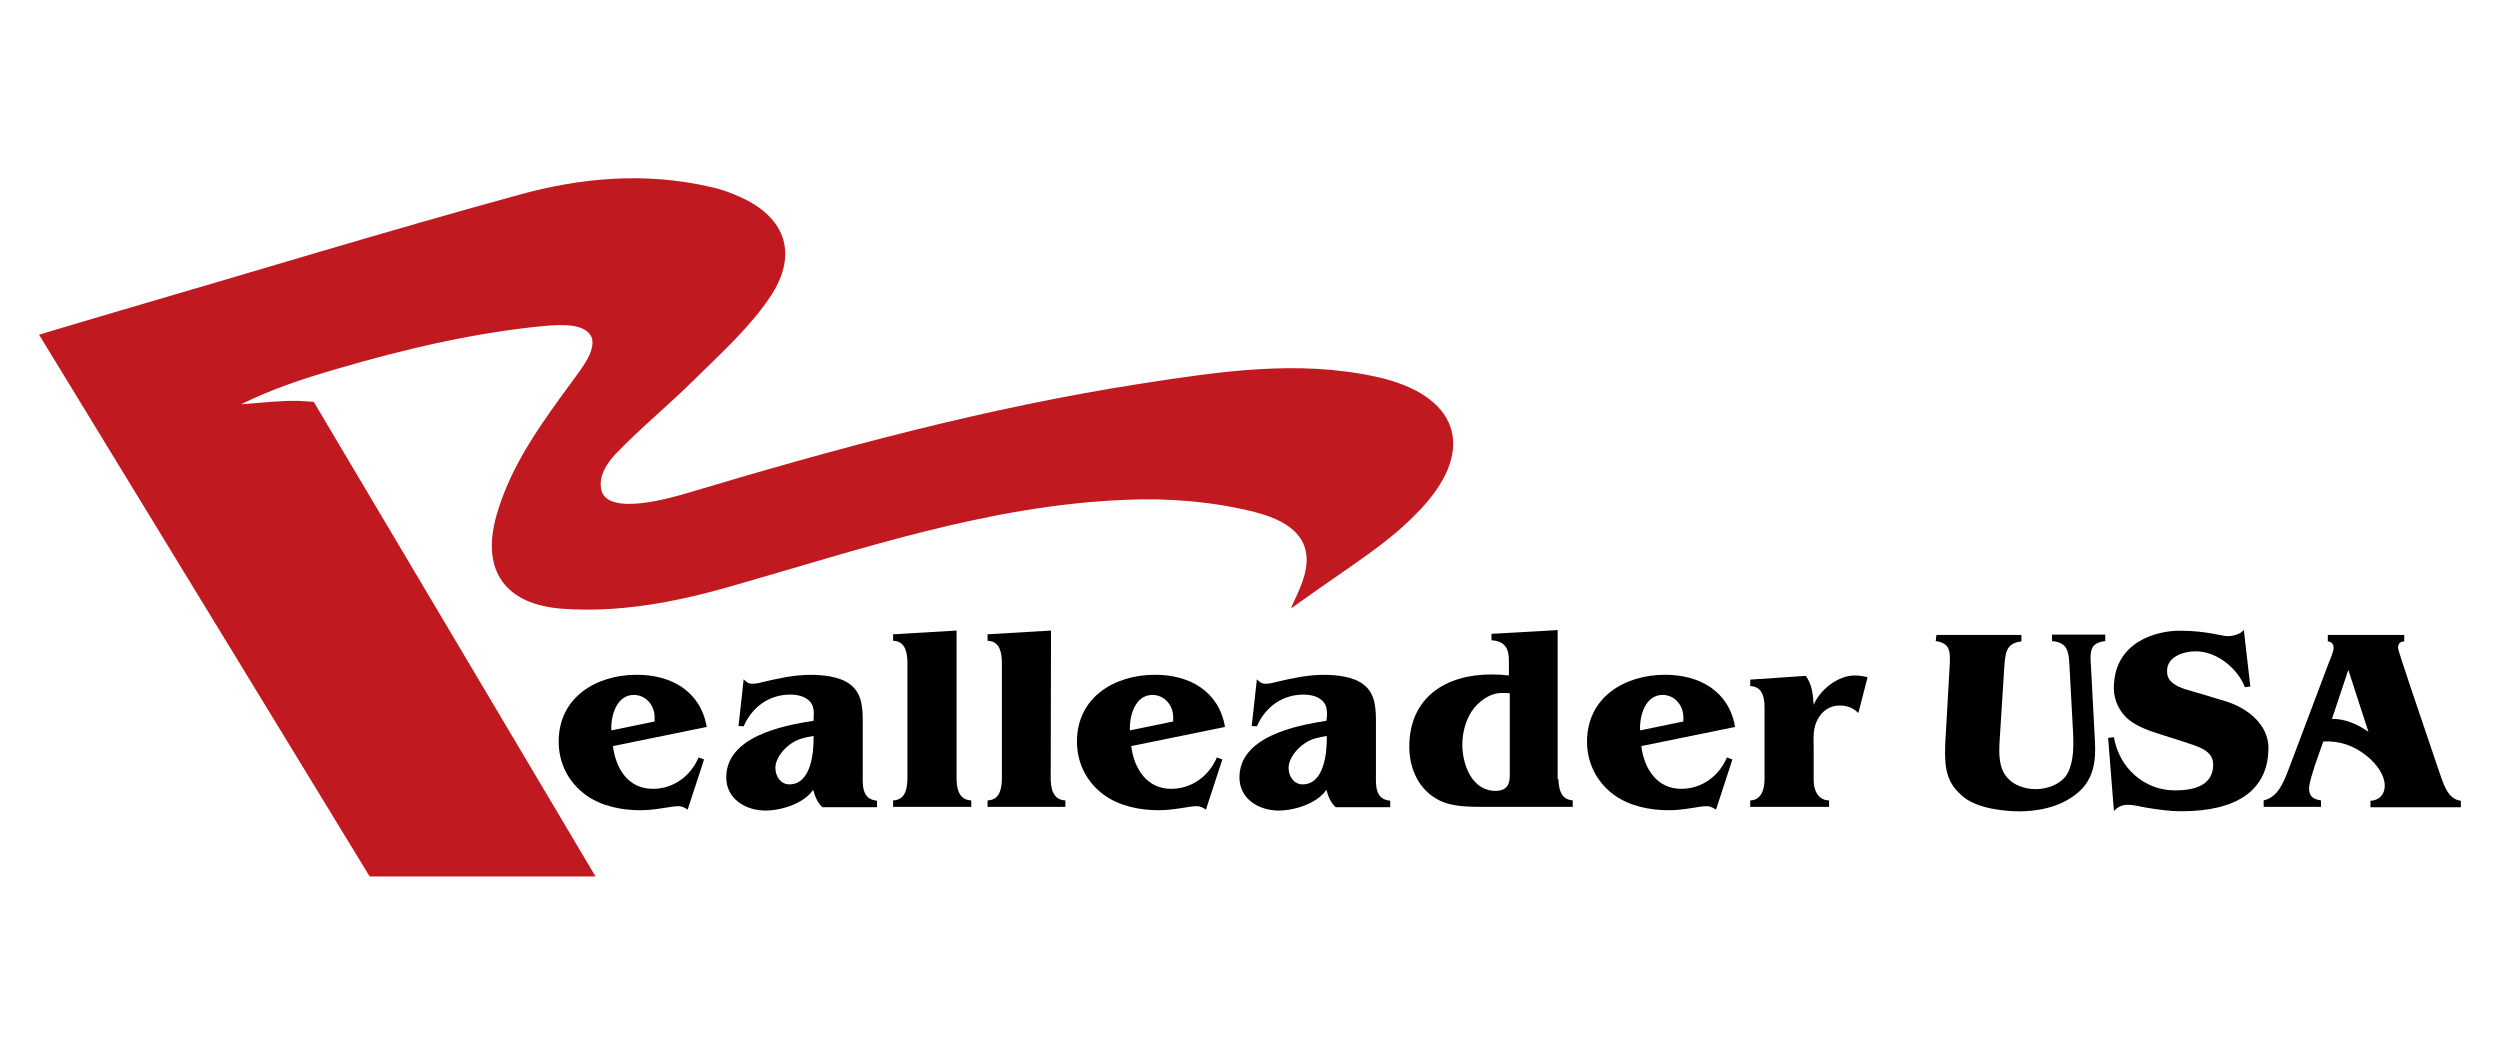
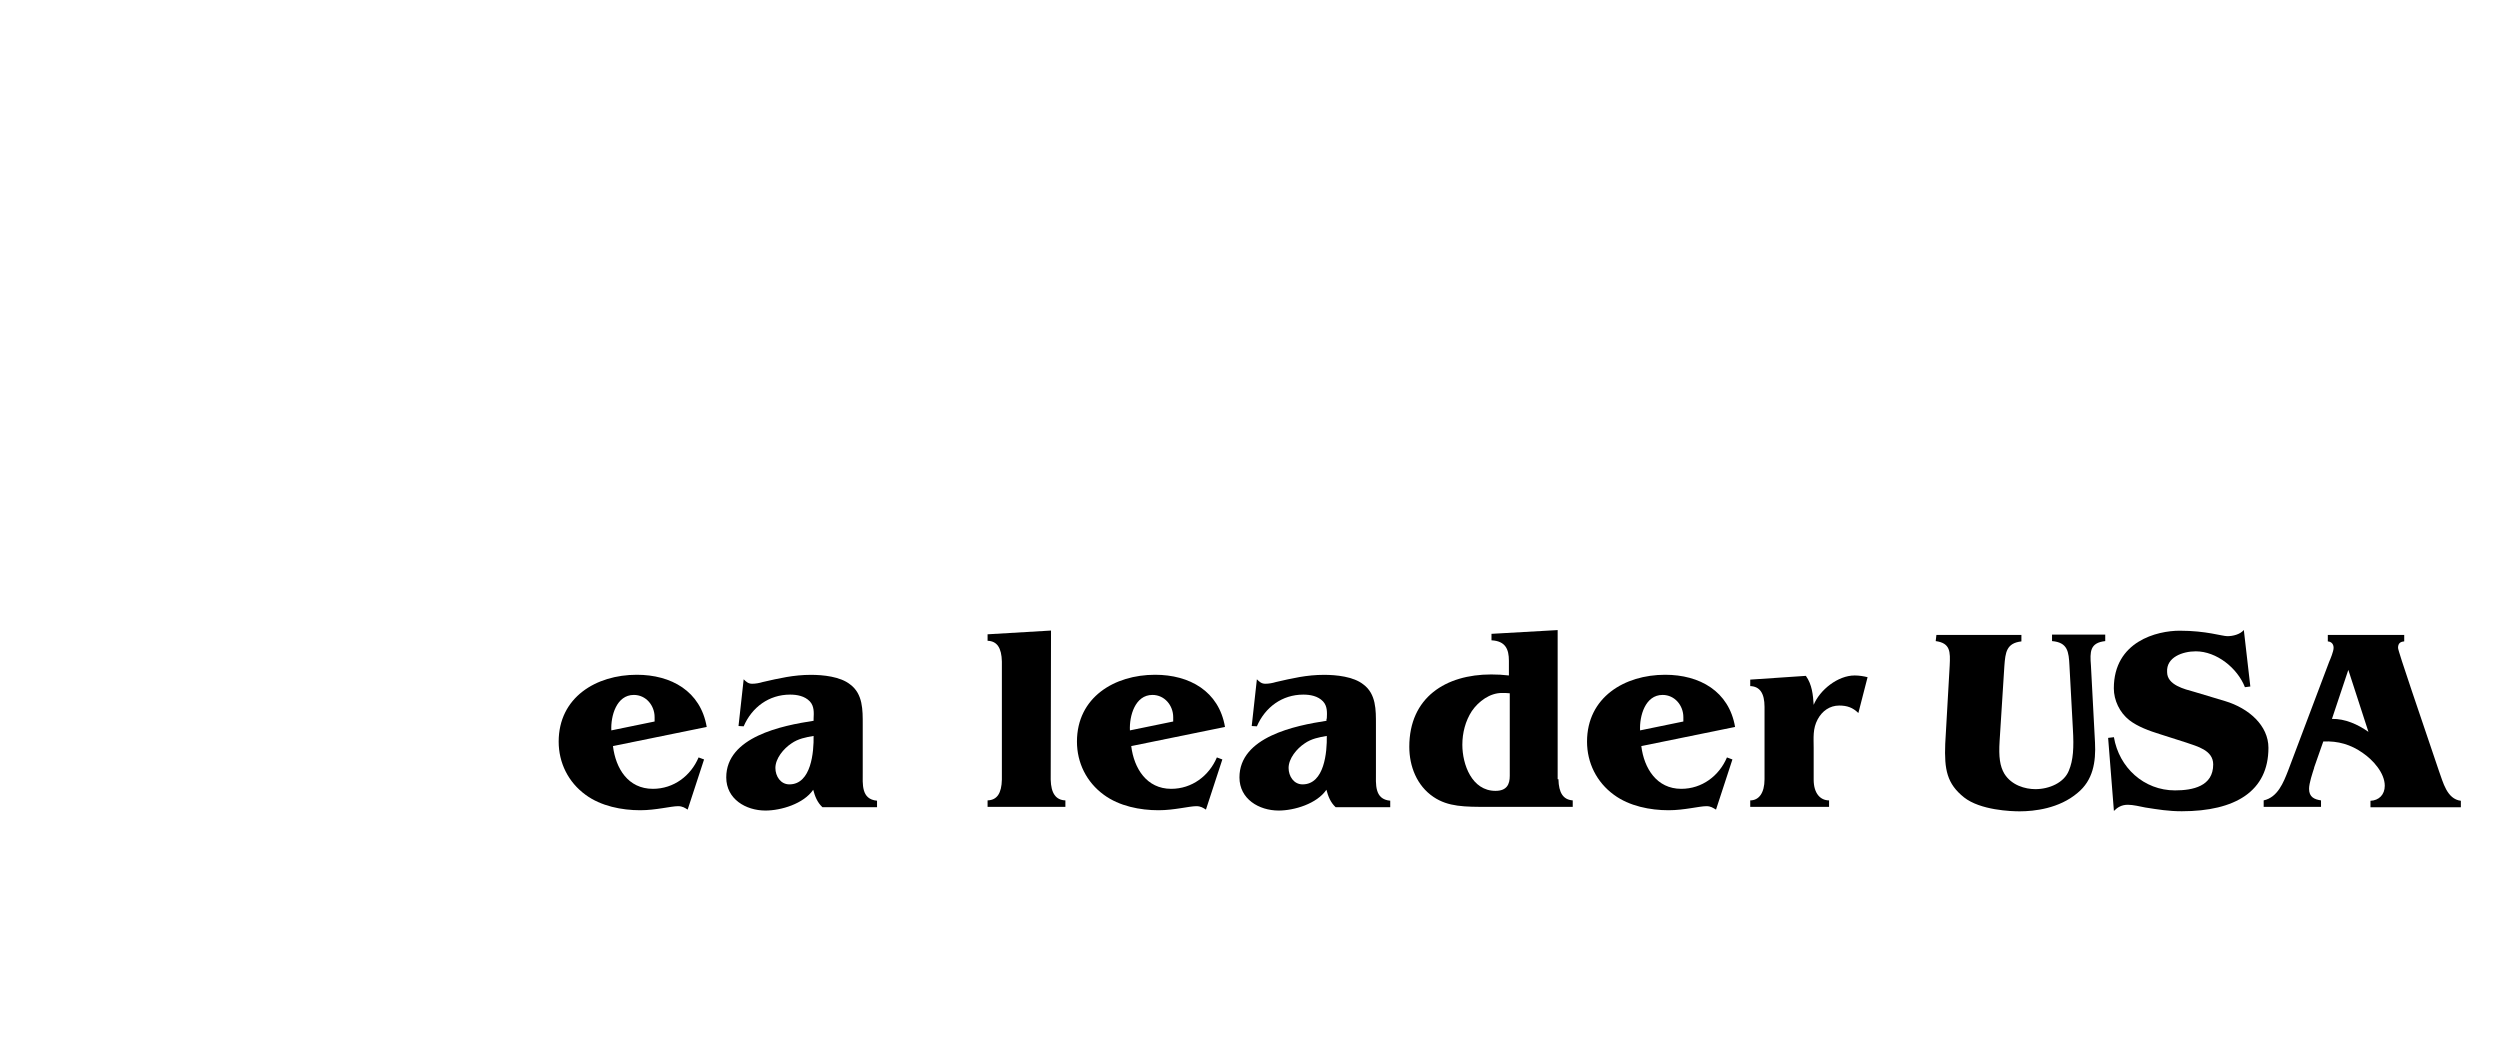
<svg xmlns="http://www.w3.org/2000/svg" id="Ebene_1" data-name="Ebene 1" viewBox="0 0 320 135">
  <defs>
    <style>
      .cls-1 {
        fill: #c01920;
      }
    </style>
  </defs>
  <g id="b">
    <g id="c">
      <g>
        <path d="M78.46,95.51c.35,2.84,1.92,5.46,5.11,5.46,2.66,0,4.85-1.66,5.85-4.02l.7.26-2.1,6.42c-.35-.22-.66-.44-1.22-.44-.92,0-2.84.52-4.85.52-2.36,0-5.02-.52-6.99-1.97-2.23-1.62-3.45-4.11-3.45-6.81,0-5.68,4.8-8.56,10-8.56,4.41,0,8.17,2.1,8.95,6.68l-12.01,2.45h0ZM83.79,92.36v-.57c0-1.48-1.09-2.84-2.66-2.84-2.23,0-2.97,2.71-2.88,4.54l5.55-1.14h0Z" />
        <path d="M104.14,92.01c.04-.79.09-1.62-.48-2.23-.66-.7-1.66-.87-2.53-.87-2.71,0-4.89,1.62-5.94,4.06l-.66-.04.66-5.98c.35.35.61.57,1.09.57.44,0,.92-.09,1.35-.22,2.1-.48,3.97-.92,6.16-.92,1.57,0,3.76.22,5.02,1.22,1.66,1.22,1.62,3.32,1.62,5.11v6.11c0,1.53-.22,3.49,1.83,3.67v.83h-6.99c-.66-.61-.96-1.4-1.18-2.23-1.22,1.79-4.11,2.66-6.11,2.66-2.53,0-5.02-1.48-5.02-4.24,0-5.2,7.16-6.64,11.18-7.25v-.26h0ZM101.3,95.16c-1,.66-2.05,1.92-2.05,3.14,0,1.05.66,2.1,1.79,2.1,2.8,0,3.14-4.15,3.1-6.2-1,.17-1.97.35-2.84.96h0Z" />
-         <path d="M122.44,99.79c.04,1.75.66,2.62,1.88,2.66v.83h-10v-.83c1.22-.04,1.79-.92,1.83-2.66v-15.11c-.04-1.75-.61-2.62-1.83-2.66v-.83l8.12-.48v19.09h0Z" />
        <path d="M134.49,99.79c.04,1.75.66,2.62,1.88,2.66v.83h-9.96v-.83c1.22-.04,1.79-.92,1.83-2.66v-15.11c-.04-1.75-.61-2.62-1.83-2.66v-.83l8.12-.48-.04,19.09h0Z" />
        <path d="M144.8,95.51c.35,2.84,1.97,5.46,5.11,5.46,2.66,0,4.85-1.66,5.85-4.02l.7.26-2.1,6.42c-.35-.22-.66-.44-1.22-.44-.92,0-2.84.52-4.85.52-2.36,0-5.02-.52-6.99-1.97-2.23-1.62-3.45-4.11-3.45-6.81,0-5.68,4.8-8.56,10-8.56,4.41,0,8.17,2.1,8.95,6.68l-12.01,2.45h0ZM150.17,92.36v-.57c0-1.48-1.09-2.84-2.66-2.84-2.23,0-2.97,2.71-2.88,4.54l5.55-1.14h0Z" />
        <path d="M169.83,92.01c.04-.79.09-1.62-.48-2.23-.66-.7-1.66-.87-2.53-.87-2.71,0-4.89,1.62-5.94,4.06l-.66-.04.66-5.98c.35.35.61.57,1.09.57.44,0,.92-.09,1.35-.22,2.1-.48,3.93-.92,6.16-.92,1.57,0,3.76.22,5.02,1.22,1.66,1.22,1.62,3.32,1.62,5.11v6.11c0,1.53-.22,3.49,1.83,3.67v.83h-6.99c-.66-.61-.96-1.4-1.18-2.23-1.22,1.79-4.11,2.66-6.11,2.66-2.53,0-5.02-1.48-5.02-4.24,0-5.2,7.16-6.64,11.14-7.25v-.26h.04ZM166.99,95.16c-1,.66-2.05,1.92-2.05,3.14,0,1.05.66,2.1,1.79,2.1,2.8,0,3.14-4.15,3.1-6.2-1,.17-1.97.35-2.84.96h0Z" />
        <path d="M199.48,99.74c.04,1.75.61,2.62,1.83,2.71v.83h-10.83c-3.01,0-5.11,0-6.99-1.27-2.14-1.44-3.1-3.93-3.1-6.42,0-6.33,4.67-9.26,10.48-9.26.79,0,1.53.04,2.27.13v-1.88c0-1.48-.44-2.53-2.23-2.62v-.83l8.47-.48v19.09h.09ZM193.24,88.74c-.35-.04-.66-.04-1-.04-1.53,0-2.97,1.05-3.84,2.31-.83,1.27-1.22,2.8-1.22,4.32,0,2.53,1.22,5.9,4.24,5.9,1.48,0,1.83-.87,1.83-1.92v-10.57h0Z" />
        <path d="M210.09,95.51c.35,2.84,1.97,5.46,5.11,5.46,2.66,0,4.85-1.66,5.85-4.02l.7.26-2.1,6.42c-.39-.22-.66-.44-1.22-.44-.92,0-2.84.52-4.85.52-2.36,0-5.02-.52-6.99-1.97-2.23-1.62-3.45-4.11-3.45-6.81,0-5.68,4.8-8.56,10-8.56,4.41,0,8.17,2.1,8.95,6.68l-12.01,2.45h0ZM215.47,92.36v-.57c0-1.48-1.09-2.84-2.66-2.84-2.23,0-2.97,2.71-2.88,4.54l5.55-1.14h0Z" />
        <path d="M232.15,99.79c0,1.79.87,2.66,1.97,2.66v.83h-10.09v-.83c1.09,0,1.83-.92,1.83-2.71v-9.26c0-1.75-.61-2.62-1.83-2.66v-.83l7.12-.48c.79,1.09.92,2.45,1,3.71.79-1.92,3.1-3.76,5.24-3.76.57,0,1.14.09,1.66.22l-1.18,4.59c-.7-.7-1.44-.96-2.45-.96-1.22,0-2.18.7-2.75,1.75-.66,1.22-.52,2.36-.52,3.67v4.06h0Z" />
        <path d="M247.87,81.27h10.87v.83c-1.92.22-2.05,1.4-2.18,3.14l-.61,9.61c-.13,2.05.04,3.23.61,4.19.92,1.48,2.66,1.97,3.97,1.97,1.79,0,3.67-.83,4.28-2.36.57-1.35.66-2.93.52-5.33l-.44-8.12c-.09-1.79-.22-2.97-2.23-3.14v-.83h6.81v.83c-1.97.22-1.97,1.35-1.83,3.14l.52,9.83c.13,2.53-.26,4.85-2.23,6.46-2.36,2.01-5.55,2.36-7.42,2.36-1.05,0-5.02-.13-7.12-1.79-2.18-1.75-2.53-3.54-2.4-6.86l.57-10c.09-1.79.09-2.88-1.79-3.14l.09-.79h0Z" />
        <path d="M288.05,87.87l-.7.09c-.96-2.45-3.62-4.59-6.29-4.59-1.66,0-3.8.74-3.67,2.66,0,1.66,2.23,2.18,3.49,2.53l3.93,1.18c3.06.92,5.55,3.14,5.55,5.98,0,5.55-4.24,8.12-11.09,8.12-1.7,0-3.01-.22-4.67-.48-.66-.13-1.57-.35-2.23-.35-.79,0-1.31.31-1.79.79l-.74-9.35.74-.09c.66,3.89,3.84,6.81,7.82,6.81,2.27,0,4.89-.52,4.89-3.32,0-1.83-2.05-2.31-3.45-2.8l-3.41-1.09c-1.27-.39-2.84-.96-3.89-1.79-1.22-.96-1.97-2.53-1.97-4.06,0-6.03,5.55-7.38,8.43-7.38,3.41,0,5.42.7,6.11.7s1.62-.22,2.1-.79l.83,7.21h0Z" />
        <path d="M296.22,98.26c-.22.7-.66,1.97-.66,2.71,0,1.05.66,1.35,1.53,1.48v.83h-7.34v-.83c1.79-.39,2.53-2.27,3.14-3.84l5.24-13.89c.17-.39.57-1.35.57-1.79,0-.48-.26-.79-.74-.83v-.83h9.78v.83c-.52.04-.79.26-.79.83,0,.44,2.93,8.91,5.24,15.77.52,1.4,1,3.58,2.8,3.8v.83h-11.57v-.83c1.09-.04,1.83-.79,1.83-1.92,0-1.66-1.53-3.32-2.8-4.19-1.53-1.09-3.19-1.57-5.07-1.48l-1.18,3.36h0ZM300.59,85.73l-2.1,6.29c1.66-.04,3.32.7,4.67,1.66l-2.58-7.95h0Z" />
      </g>
-       <path class="cls-1" d="M160.66,65.55c-5.37-1.35-11.14-1.83-16.64-1.57-17.51.7-34.02,6.38-50.71,11.14-6.94,1.97-14.02,3.32-21.31,2.8s-10.44-4.85-8.47-11.88c1.83-6.51,5.77-11.84,9.7-17.21,1.18-1.62,3.01-3.84,2.53-5.59-.83-1.97-4.11-1.66-5.94-1.53-8.56.79-17.69,2.84-27.12,5.63-4.02,1.18-7.99,2.49-11.84,4.41,2.4-.17,4.85-.48,7.25-.44.96.04,2.05.13,2.05.13l36.07,60.75h-28.91S18.98,65.72,5,42.84c3.67-1.09,7.12-2.14,10.57-3.14,16.95-4.94,33.8-10.09,50.84-14.76,8.04-2.23,16.29-2.93,24.59-1,1.05.22,2.1.57,3.1,1,6.29,2.53,8.25,7.34,4.54,12.97-2.58,3.89-6.16,7.12-9.52,10.44-3.36,3.36-7.03,6.33-10.31,9.74-1.05,1.14-2.27,2.8-1.83,4.67.87,3.36,9.08.92,11.14.31,19.09-5.72,38.3-10.92,58.04-13.98,9.91-1.53,19.92-3.06,29.96-.87,10.44,2.27,13.01,9.13,5.81,16.86-4.32,4.63-8.69,7.03-16.68,12.8.83-2.4,6.03-9.61-4.59-12.32h0Z" />
    </g>
  </g>
</svg>